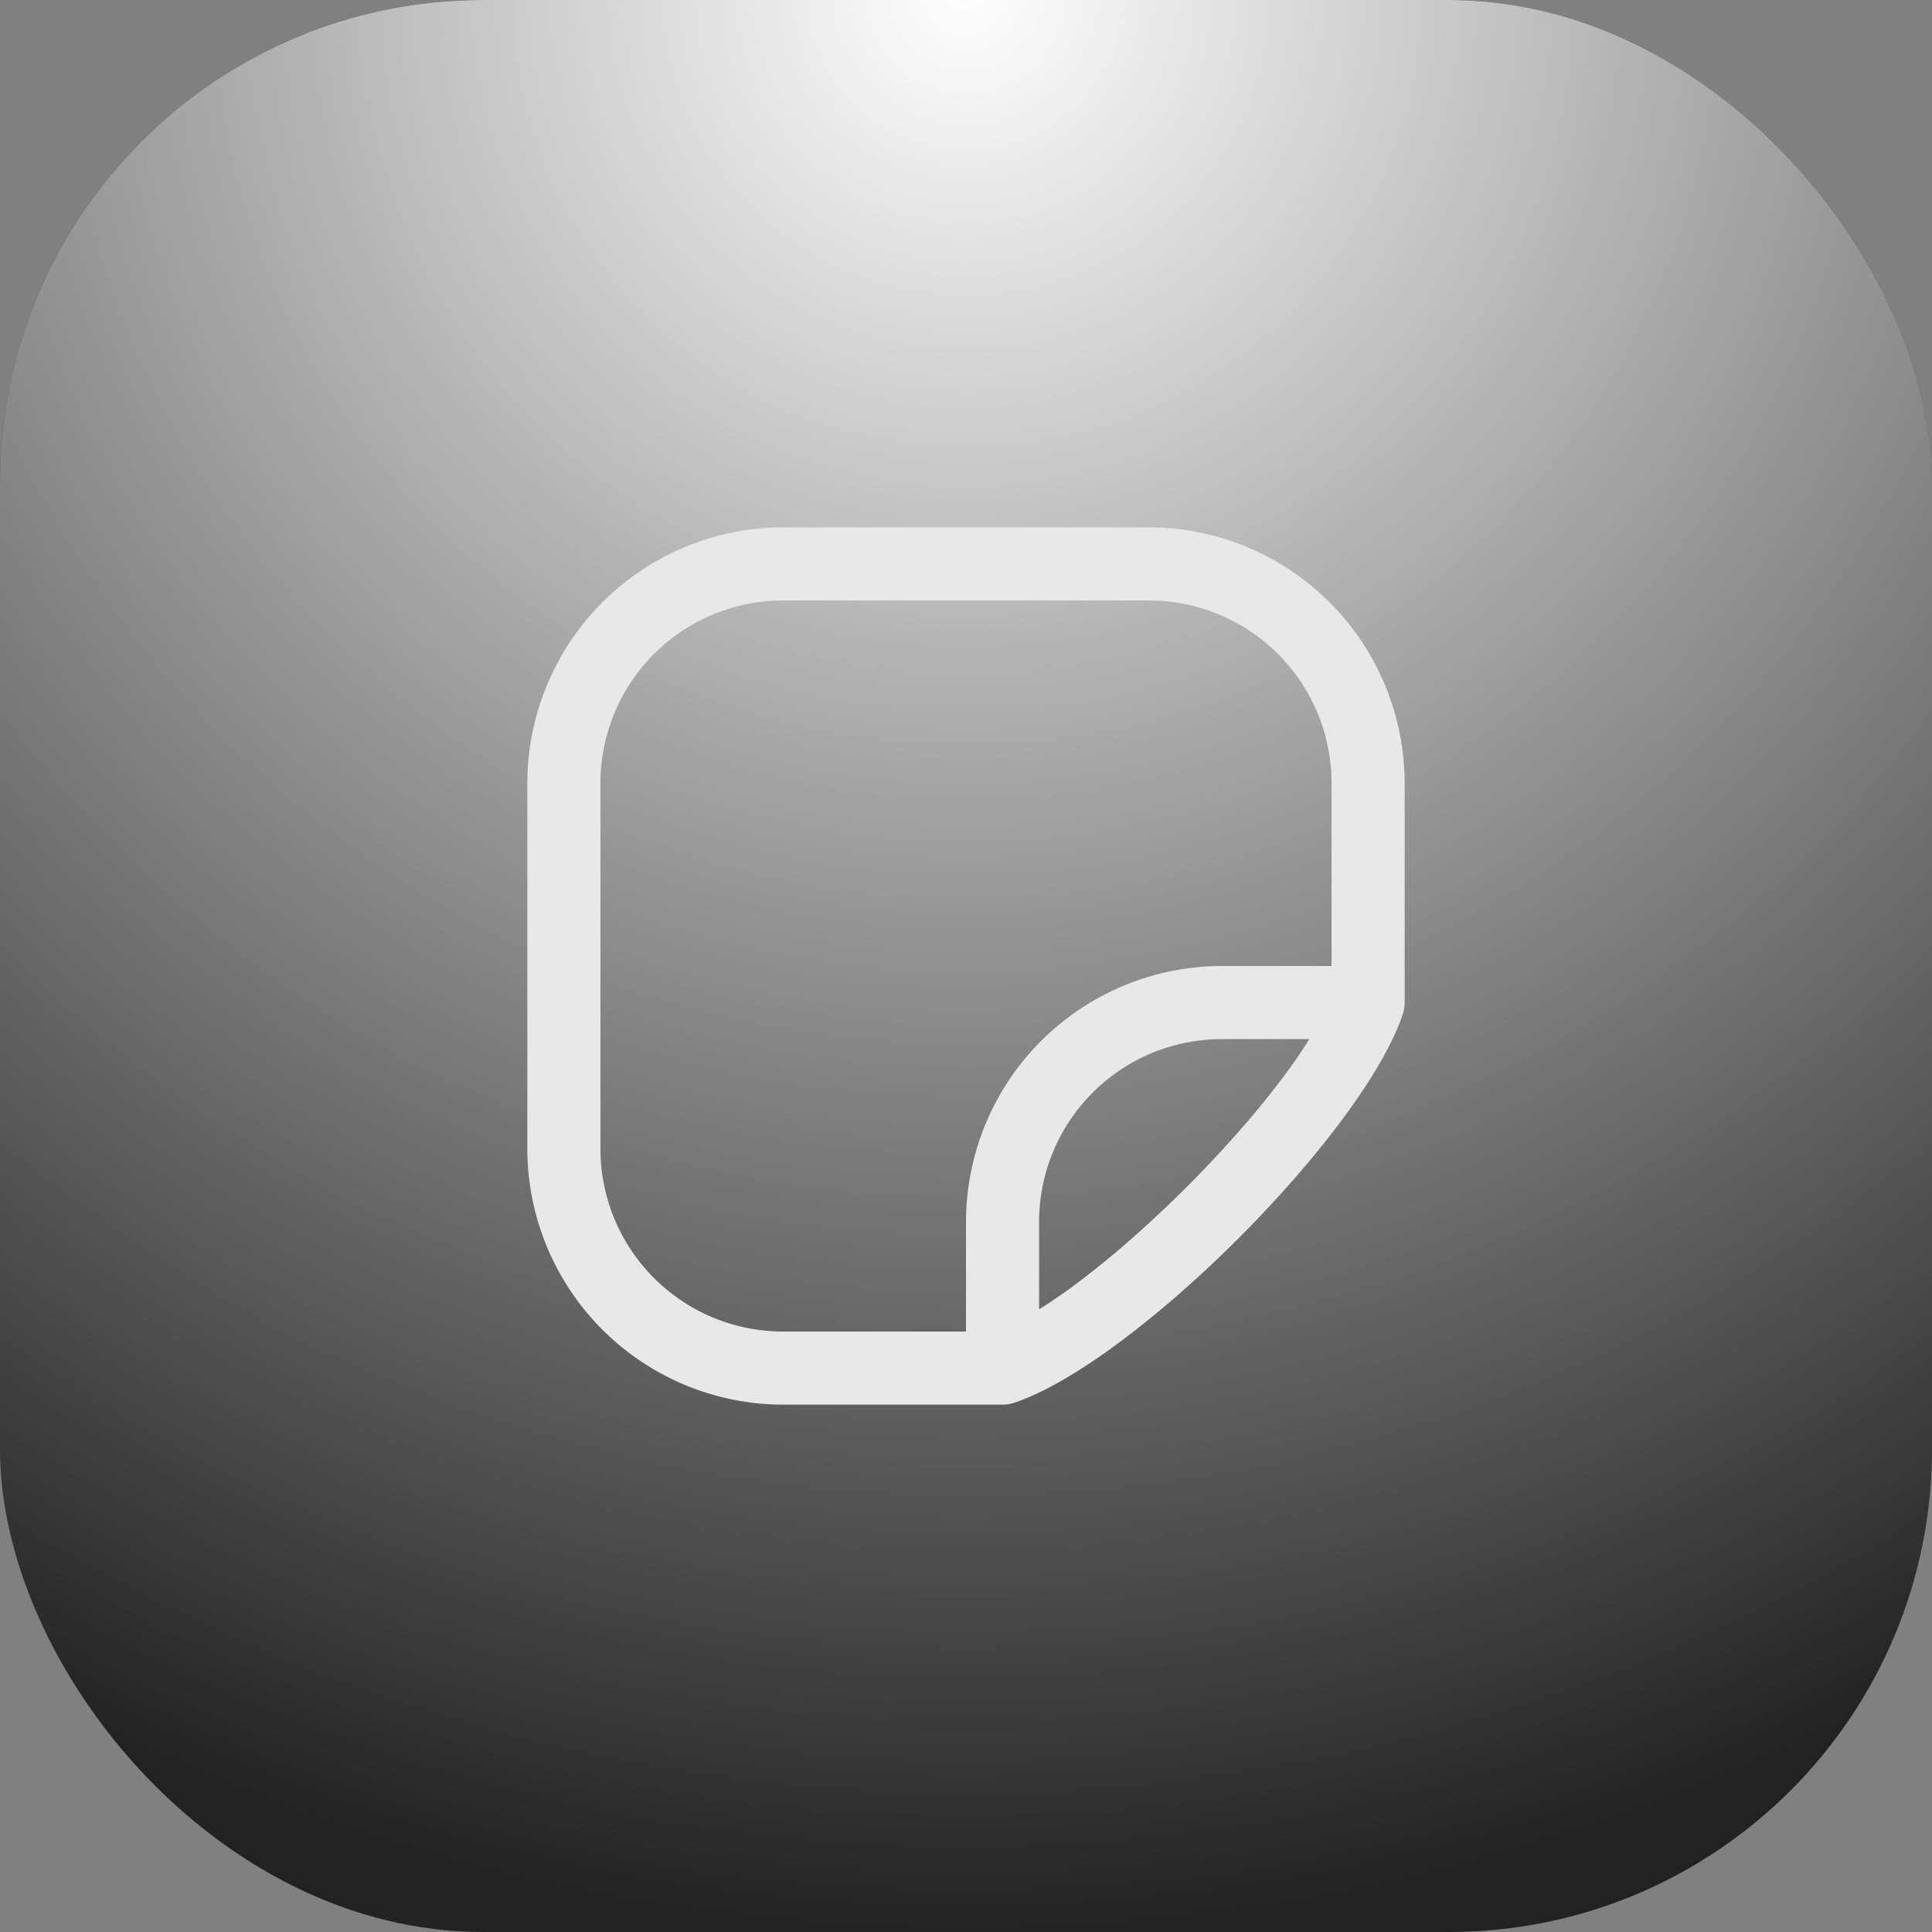
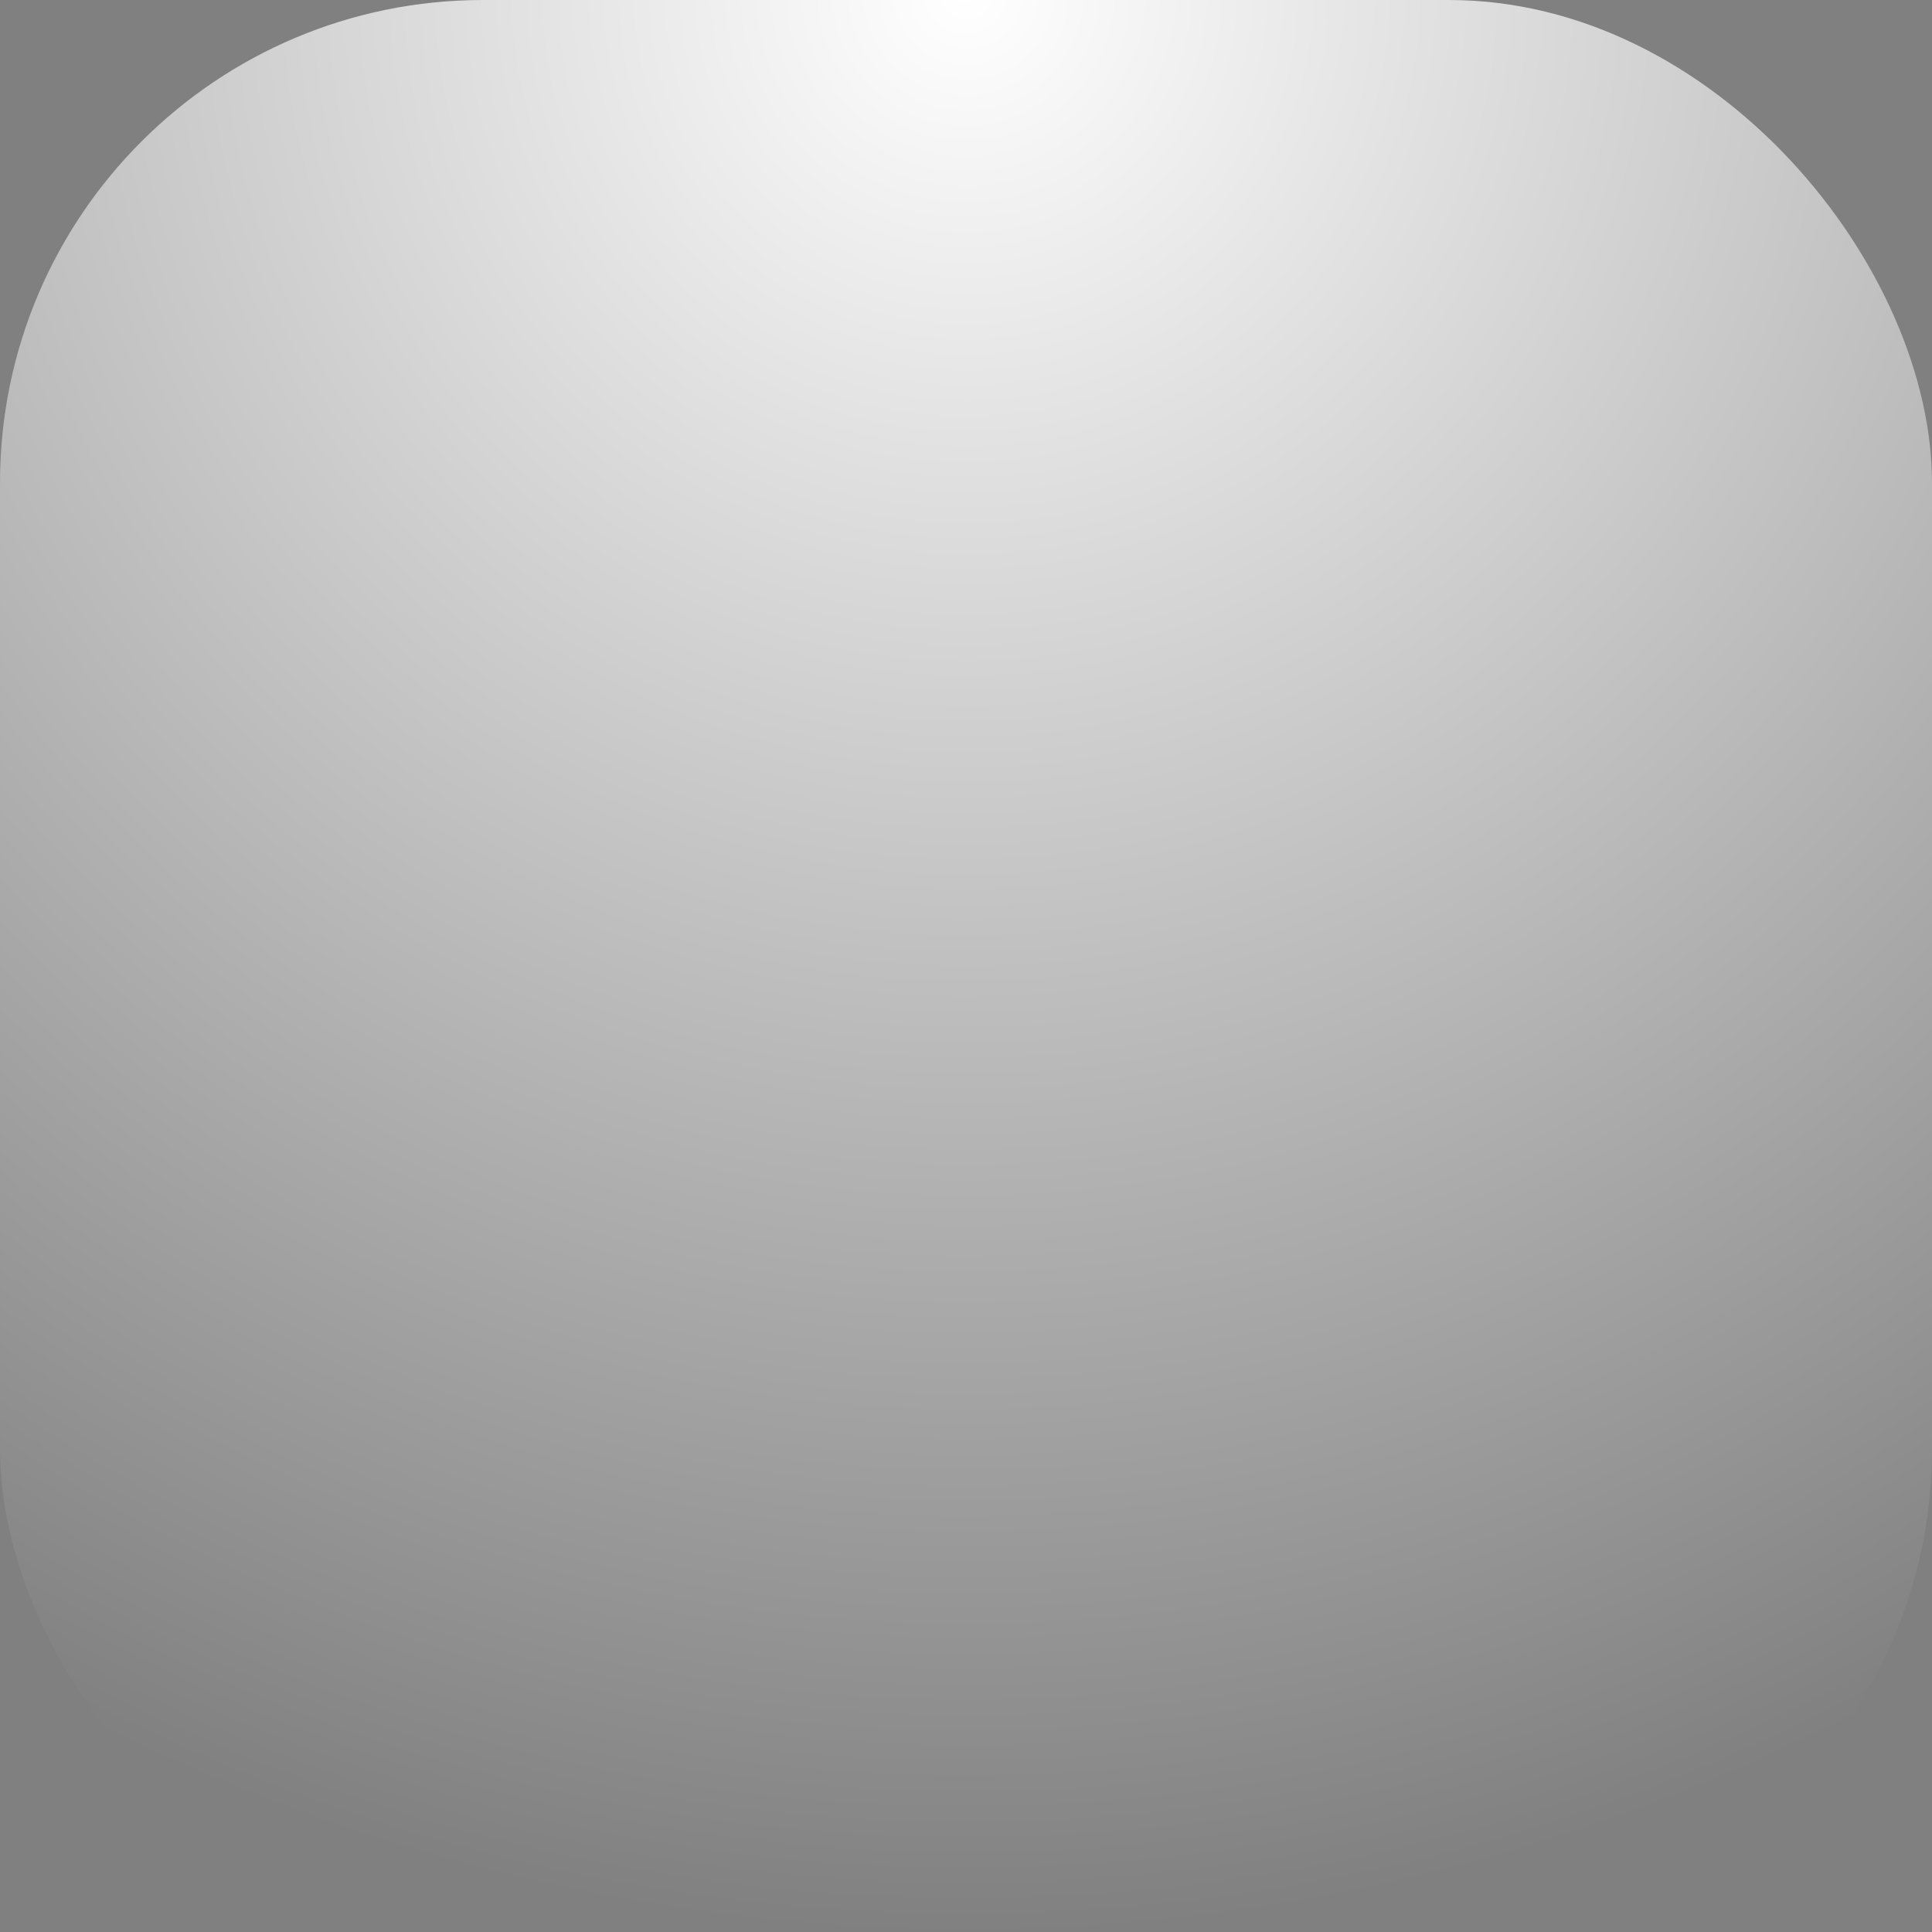
<svg xmlns="http://www.w3.org/2000/svg" width="512" height="512" fill="none">
  <rect width="100%" height="100%" fill="#808080" stroke="none" />
-   <rect width="512" height="512" fill="#222" paint-order="stroke" rx="128" />
  <rect width="512" height="512" fill="url(#a)" rx="128" style="mix-blend-mode:overlay" />
  <defs>
    <radialGradient id="a" cx="0" cy="0" r="1" gradientTransform="matrix(0 512 -512 0 256 0)" gradientUnits="userSpaceOnUse">
      <stop stop-color="#fff" />
      <stop offset="1" stop-color="#fff" stop-opacity="0" />
    </radialGradient>
  </defs>
  <svg width="310" height="310" x="101" y="101" fill="#e8e8e8" alignment-baseline="middle" style="color:#fff" viewBox="0 0 256 256">
-     <path d="M168 32H88a56.06 56.06 0 0 0-56 56v80a56.06 56.06 0 0 0 56 56h48a8.07 8.07 0 0 0 2.53-.41c26.23-8.75 76.31-58.83 85.06-85.06A8.07 8.07 0 0 0 224 136V88a56.06 56.06 0 0 0-56-56ZM48 168V88a40 40 0 0 1 40-40h80a40 40 0 0 1 40 40v40h-24a56.06 56.06 0 0 0-56 56v24H88a40 40 0 0 1-40-40Zm96 35.14V184a40 40 0 0 1 40-40h19.14C191 163.5 163.5 191 144 203.14Z" />
-   </svg>
+     </svg>
</svg>